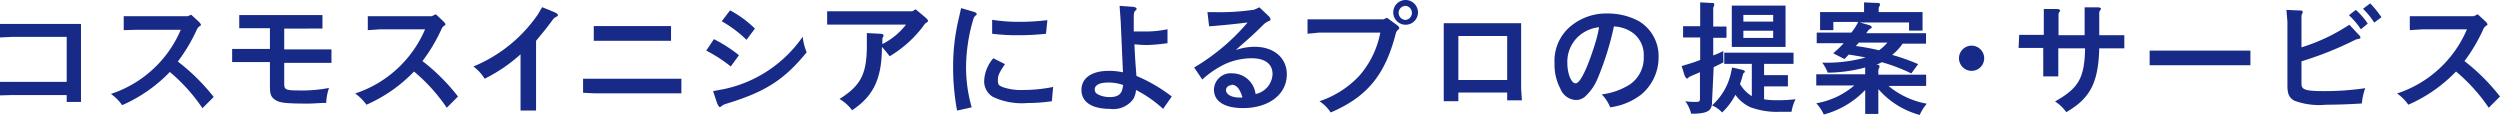
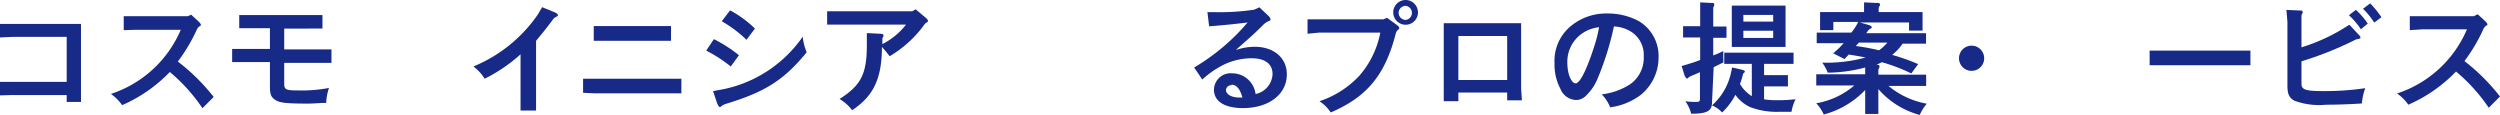
<svg xmlns="http://www.w3.org/2000/svg" viewBox="0 0 222.27 10.18">
  <defs>
    <style>.cls-1{fill:#172a88;}</style>
  </defs>
  <g id="レイヤー_2" data-name="レイヤー 2">
    <g id="レイヤー_2-2" data-name="レイヤー 2">
      <path class="cls-1" d="M7.2,8l0,1.06H5.93V8.45H1.06L0,8.48V7.28l1.06,0H5.93V3.28H1.06L0,3.33V2.13l1.06,0H7.2Z" />
      <path class="cls-1" d="M11,2.68V1.44l1.06,0h4.63L17,1.31l.59.54c.18.17.27.28.27.35s0,.08-.12.13a.81.81,0,0,0-.24.3,14.81,14.81,0,0,1-1.69,2.84A18,18,0,0,1,19,8.62l-1,1a15.44,15.44,0,0,0-2.9-3.22,13.25,13.25,0,0,1-4.24,2.95,4.1,4.1,0,0,0-1-1,10.19,10.19,0,0,0,6.21-5.7H12.05Z" />
      <path class="cls-1" d="M25.27,7.44c0,.52.14.6,1.21.6a12.85,12.85,0,0,0,2.77-.22A4.82,4.82,0,0,0,29,9.15c-.67,0-1,.06-1.64.06-1.94,0-2.51-.07-2.89-.33S24,8.38,24,7.7V5.52h-2.3l-1.06,0V4.35l1.06,0H24V2.51H22.33l-1.06,0V1.34l1.06,0h5.28l1.06,0v1.2l-1.06,0H25.27V4.39h3.14l1.06,0v1.2l-1.06,0H25.27Z" />
-       <path class="cls-1" d="M32.7,2.68V1.44l1.06,0h4.62l.37-.17.58.54c.18.17.27.28.27.35s0,.08-.12.13a.81.81,0,0,0-.23.3,14.81,14.81,0,0,1-1.69,2.84,17.52,17.52,0,0,1,3.16,3.15l-1,1a15.48,15.48,0,0,0-2.91-3.22,13.21,13.21,0,0,1-4.23,2.95,4.5,4.5,0,0,0-1-1,10.22,10.22,0,0,0,6.21-5.7H33.76Z" />
      <path class="cls-1" d="M49.33,1.1c.19.09.27.16.27.24s0,.09-.14.15a.79.79,0,0,0-.34.3c-.67.89-.77,1-1.46,1.84V8.77l0,1.06H46.28l0-1.06V4.83A14.12,14.12,0,0,1,43.09,7a4,4,0,0,0-1-1.09,12.9,12.9,0,0,0,5.74-4.64l.37-.63Z" />
      <path class="cls-1" d="M51.84,8.25V7L52.9,7h6.62l1.06,0v1.3l-1.06,0H52.9Zm.95-4.62V2.32l1.06,0H58.6l1.06,0V3.63l-1.06,0H53.85Z" />
      <path class="cls-1" d="M63.47,3.48A12.52,12.52,0,0,1,65.7,4.91l-.73,1a12.72,12.72,0,0,0-2.18-1.41Zm.9,4.44a11.38,11.38,0,0,0,7-4.66,4.73,4.73,0,0,0,.35,1.39c-2,2.44-3.66,3.52-7.17,4.58a1.21,1.21,0,0,0-.42.22c-.08.06-.11.07-.14.07s-.15-.11-.26-.42l-.33-1Zm.54-7a9.79,9.79,0,0,1,2.21,1.62l-.75,1a10.81,10.81,0,0,0-2.2-1.65Z" />
      <path class="cls-1" d="M73.54,1,74.6,1h6.51l.3-.17.86.72c.17.14.23.22.23.3s0,.09-.15.17a.83.83,0,0,0-.24.27A10.37,10.37,0,0,1,79.1,5c-.31-.39-.35-.45-.69-.83,0,2.86-.78,4.39-2.65,5.63a3.77,3.77,0,0,0-1.12-1C76.55,7.59,77.07,6.58,77.07,4l0-1.06L78.23,3c.22,0,.32.06.32.13s0,0,0,.1a.43.43,0,0,0-.1.31v.38a6.18,6.18,0,0,0,2.1-1.73H74.6l-1.06,0Z" />
-       <path class="cls-1" d="M86.4,1c.32.09.43.14.43.24s0,.08-.13.17a.84.84,0,0,0-.18.35,15.39,15.39,0,0,0-.63,4.15,13,13,0,0,0,.5,3.63l-1.3.29a21,21,0,0,1-.35-3.9,18,18,0,0,1,.45-4.06L85.45.72Zm2.95,4.7c-.51.76-.63,1-.63,1.44s.12.47.47.62A5.15,5.15,0,0,0,91,8a13.27,13.27,0,0,0,2.63-.27L93.52,9a15.17,15.17,0,0,1-2.17.16,6.08,6.08,0,0,1-3.06-.54,1.61,1.61,0,0,1-.79-1.44,3.3,3.3,0,0,1,.81-2ZM93,3a21.17,21.17,0,0,1-2.37.13A17.49,17.49,0,0,1,88.21,3l0-1.24a14.94,14.94,0,0,0,2.55.18,19.55,19.55,0,0,0,2.36-.15Z" />
-       <path class="cls-1" d="M100.49.59c.37,0,.56.09.56.18s0,.08-.1.17-.13.19-.15.45V1.8c0,.22,0,.56,0,1,.47,0,.69,0,1,0a9.47,9.47,0,0,0,2-.2l0,1.24A16.53,16.53,0,0,1,102.1,4c-.31,0-.59,0-1.24-.06.06,1.26.07,1.45.18,2.81a14.1,14.1,0,0,1,3.14,1.83l-.77,1.1A10.93,10.93,0,0,0,101,8a1.91,1.91,0,0,1-.23.79,2.2,2.2,0,0,1-2.08.89c-1.61,0-2.54-.61-2.54-1.68s.92-1.7,2.43-1.7a5.74,5.74,0,0,1,1.26.13l-.2-4.51-.1-1.4Zm-2,6.75c-.71,0-1.16.22-1.16.61,0,.22.1.35.34.47a2.28,2.28,0,0,0,1,.21c.62,0,.95-.19,1.09-.61a3.62,3.62,0,0,0,.1-.46A3.86,3.86,0,0,0,98.46,7.34Z" />
      <path class="cls-1" d="M106.17,6A18.63,18.63,0,0,0,110.92,2c-1.36.16-2,.23-3.42.34l-.15-1.26H108a20.69,20.69,0,0,0,3.51-.22l.46-.21.8.76a.5.5,0,0,1,.19.32c0,.05,0,.09-.15.14a1.52,1.52,0,0,0-.5.34c-1,1-1.19,1.12-2.44,2.24a5.19,5.19,0,0,1,1.68-.29c1.72,0,2.86,1,2.86,2.45,0,1.78-1.6,3-3.9,3-1.64,0-2.58-.6-2.58-1.64a1.49,1.49,0,0,1,1.64-1.45,2.09,2.09,0,0,1,2.06,1.84,1.89,1.89,0,0,0,1.51-1.77c0-.91-.67-1.41-1.87-1.41a5.83,5.83,0,0,0-2.32.5,8.33,8.33,0,0,0-2.06,1.39Zm3.32,1.58A.45.45,0,0,0,109,8c0,.39.49.67,1.18.67l.28,0Q110.15,7.53,109.49,7.53Z" />
      <path class="cls-1" d="M116.25,3V1.72l1.06,0H123l.31-.14.72.52c.3.22.37.29.37.39s0,.08-.12.17a.69.69,0,0,0-.19.34c-.95,3.69-2.56,5.62-5.78,7a3.4,3.4,0,0,0-1-1,8.51,8.51,0,0,0,3.54-2.26,8.11,8.11,0,0,0,1.87-3.84h-5.45Zm9.82-1.86A1.1,1.1,0,1,1,125,0,1.11,1.11,0,0,1,126.07,1.1Zm-1.72,0a.63.63,0,0,0,.63.63.63.63,0,0,0,0-1.25A.63.63,0,0,0,124.35,1.1Z" />
      <path class="cls-1" d="M135.31,8.92H134V8.23h-4.34V9h-1.3l0-1.06V2.06h6.88V7.87ZM134,7.11V3.2h-4.34V7.11Z" />
      <path class="cls-1" d="M142,7.08a4.47,4.47,0,0,1-1.1,1.53,1.23,1.23,0,0,1-.79.28,1.56,1.56,0,0,1-1.38-1,4.62,4.62,0,0,1-.52-2.27,4,4,0,0,1,1.6-3.42,4.92,4.92,0,0,1,3.09-1,5.81,5.81,0,0,1,2.79.67,3.61,3.61,0,0,1,1.77,3.22,4.29,4.29,0,0,1-1.55,3.32,5.71,5.71,0,0,1-2.75,1.13,3.64,3.64,0,0,0-.75-1.15,6,6,0,0,0,2.51-.89,2.86,2.86,0,0,0,1.22-2.48,2.43,2.43,0,0,0-1-2.12,3.14,3.14,0,0,0-1.65-.55A26,26,0,0,1,142,7.08Zm-1.71-3.8a3.06,3.06,0,0,0-.94,2.31c0,1,.36,1.82.74,1.82s1-1.24,1.67-3.35a11.56,11.56,0,0,0,.41-1.64A3.23,3.23,0,0,0,140.29,3.28Z" />
      <path class="cls-1" d="M152.21,9.11c0,.78-.47,1-1.85,1A3.29,3.29,0,0,0,149.84,9a5.1,5.1,0,0,0,.84.06c.39,0,.46,0,.46-.32V6.42l-.86.37a.41.41,0,0,0-.16.11C150,7,150,7,150,7s-.15-.08-.23-.3l-.26-.83.7-.21a9.29,9.29,0,0,0,.95-.33v-2h-.79l-.73,0v-1l.73,0h.79V.93l0-.72.92.05c.23,0,.33,0,.33.14s0,0,0,.1a.45.45,0,0,0-.09.32V2.36h.47l.71,0v1l-.71,0h-.47V4.93c.37-.14.45-.18.9-.39a7,7,0,0,0,0,.71v.3l-.86.42Zm2.54-2.94c.28.06.38.12.38.19s0,.06-.07.1a.33.33,0,0,0-.1.17,8.78,8.78,0,0,1-.26.84,3.18,3.18,0,0,0,1.05,1.08V5.68h-1.37l-1.08,0v-1l1.08,0h4l1.08,0v1l-1.08,0h-1.54v1h1.12l1,0v1l-1,0h-1.12V8.83a7.12,7.12,0,0,0,1.2.08,12.66,12.66,0,0,0,1.6-.09,3.92,3.92,0,0,0-.36,1.12l-1.09,0a6.7,6.7,0,0,1-2.57-.41,3.31,3.31,0,0,1-1.33-1.1A5.78,5.78,0,0,1,153.11,10a2.57,2.57,0,0,0-.9-.63,5.38,5.38,0,0,0,1.65-2.73L154,6Zm4-2h-4.78V.5h4.78ZM155,1.92h2.65V1.33H155Zm0,1.45h2.65V2.73H155Z" />
      <path class="cls-1" d="M166.77,5.76c.22,0,.33,0,.33.14s0,0,0,.1a.45.45,0,0,0-.1.3v.34h3.17l1.08,0v1l-1.08,0H167.9a7.36,7.36,0,0,0,3.41,1.58,3.91,3.91,0,0,0-.63,1A7.44,7.44,0,0,1,167,7.92V9.05l0,1.08h-1.17l0-1.08V8a7.85,7.85,0,0,1-3.68,2.18,3.76,3.76,0,0,0-.67-1,7,7,0,0,0,3.38-1.58h-2.29l-1.09,0v-1l1.09,0h3.26V6a13.09,13.09,0,0,1-3.33.46,3.75,3.75,0,0,0-.49-.89,13.05,13.05,0,0,0,3.86-.46c-.69-.13-.81-.15-1.5-.26l-.38.4-1-.51.52-.47.41-.43H162.6l-1.08,0V2.9l1.08,0h2a4.92,4.92,0,0,0,.61-.95H163v.73h-1.18l0-.72V1.07h3.91V.92l0-.71,1.08.05c.22,0,.33,0,.33.13a.19.19,0,0,1,0,.1.48.48,0,0,0-.11.32v.26h3.9V2l0,.72h-1.2V2h-4.37l.78.22c.19.06.27.12.27.2s0,.06-.1.12a.83.83,0,0,0-.23.19l-.15.22h4.23l1.08,0v.93l-1.08,0h-1a4.79,4.79,0,0,1-.93,1,19.2,19.2,0,0,1,2.31.82l-.61.83a15.5,15.5,0,0,0-2.62-1,6.33,6.33,0,0,1-.76.34ZM165,4.09a20.18,20.18,0,0,1,2.06.38,3.74,3.74,0,0,0,.74-.68h-2.53Z" />
      <path class="cls-1" d="M176.41,5.17a1.12,1.12,0,1,1-1.1-1.11A1.12,1.12,0,0,1,176.41,5.17Z" />
-       <path class="cls-1" d="M179.52,3.1l1,0h1.19V1.86l0-1.06,1.12,0c.22,0,.33.06.33.14s0,.05-.05.1a.44.44,0,0,0-.09.31V3.13h2.32V1.71l0-1.06,1.12,0c.22,0,.33.06.33.13s0,.05-.05.1a.49.49,0,0,0-.1.32V3.13h1.17l1.06,0V4.3l-1.06,0h-1.17c-.08,3.05-.81,4.45-2.93,5.67a3.68,3.68,0,0,0-1-.95c2.11-1.19,2.62-2.09,2.67-4.72H183V5.73l0,1.06h-1.34l0-1.06V4.26h-1.19l-1,0Z" />
      <path class="cls-1" d="M191.12,5.8V4.5l1.08,0H199l1.08,0V5.8l-1.08,0H192.2Z" />
      <path class="cls-1" d="M203.28.88l1.12.05c.22,0,.32,0,.32.13a.19.19,0,0,1,0,.1.47.47,0,0,0-.1.32V4.21a16.51,16.51,0,0,0,3.63-1.62l.63-.39.83.89c.12.12.15.17.15.24s0,.09-.18.13a1.08,1.08,0,0,0-.36.12,30.21,30.21,0,0,1-4.7,1.87v2c0,.53.37.65,2,.65a24.94,24.94,0,0,0,3.67-.26,5.2,5.2,0,0,0-.3,1.36c-1.08.07-2.25.11-3.18.11a6.37,6.37,0,0,1-2.83-.36c-.46-.27-.61-.59-.61-1.35V1.93Zm6.17,0a5.89,5.89,0,0,1,1.06,1.22l-.61.5a7.15,7.15,0,0,0-1.06-1.25ZM210.73.3a9.64,9.64,0,0,1,1,1.23l-.64.48a6.92,6.92,0,0,0-1-1.23Z" />
      <path class="cls-1" d="M214.25,2.68V1.44l1.05,0h4.63l.36-.17.59.54c.18.17.27.28.27.35s0,.08-.12.13a.81.81,0,0,0-.24.3,14.86,14.86,0,0,1-1.68,2.84,17.86,17.86,0,0,1,3.16,3.15l-1,1a15.48,15.48,0,0,0-2.91-3.22,13.25,13.25,0,0,1-4.24,2.95,4.1,4.1,0,0,0-1-1,10.19,10.19,0,0,0,6.21-5.7h-4Z" />
    </g>
  </g>
</svg>